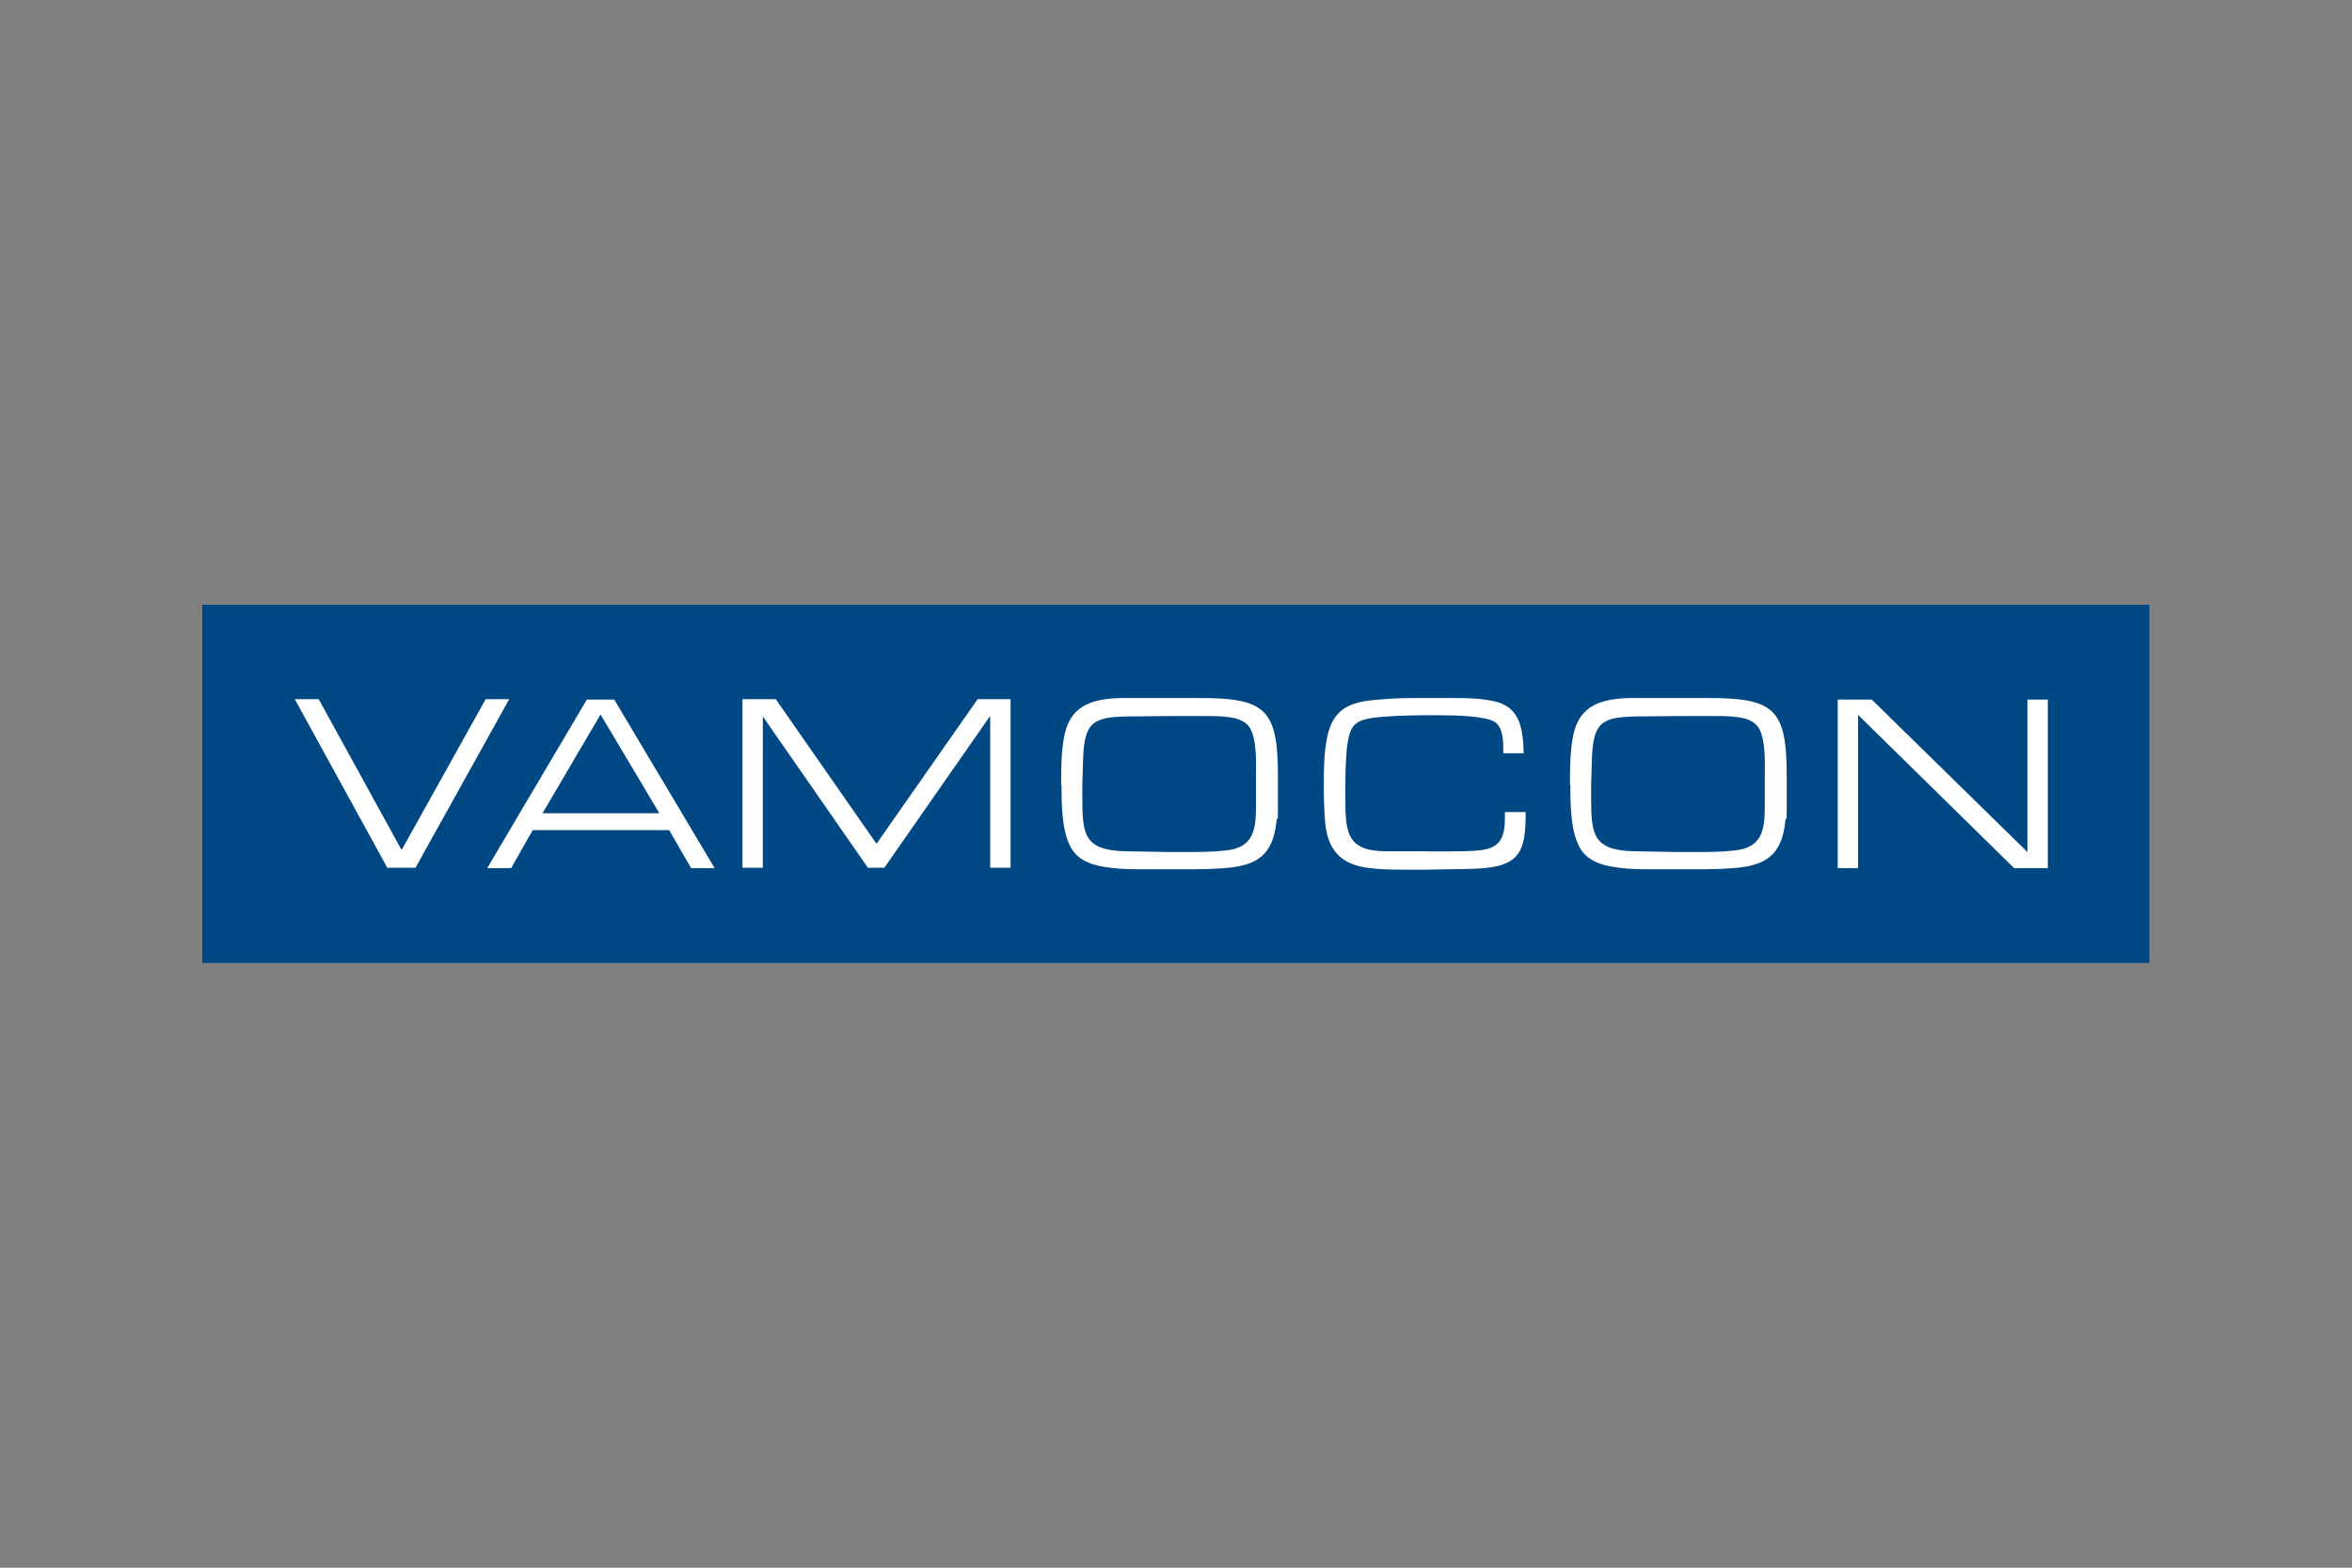
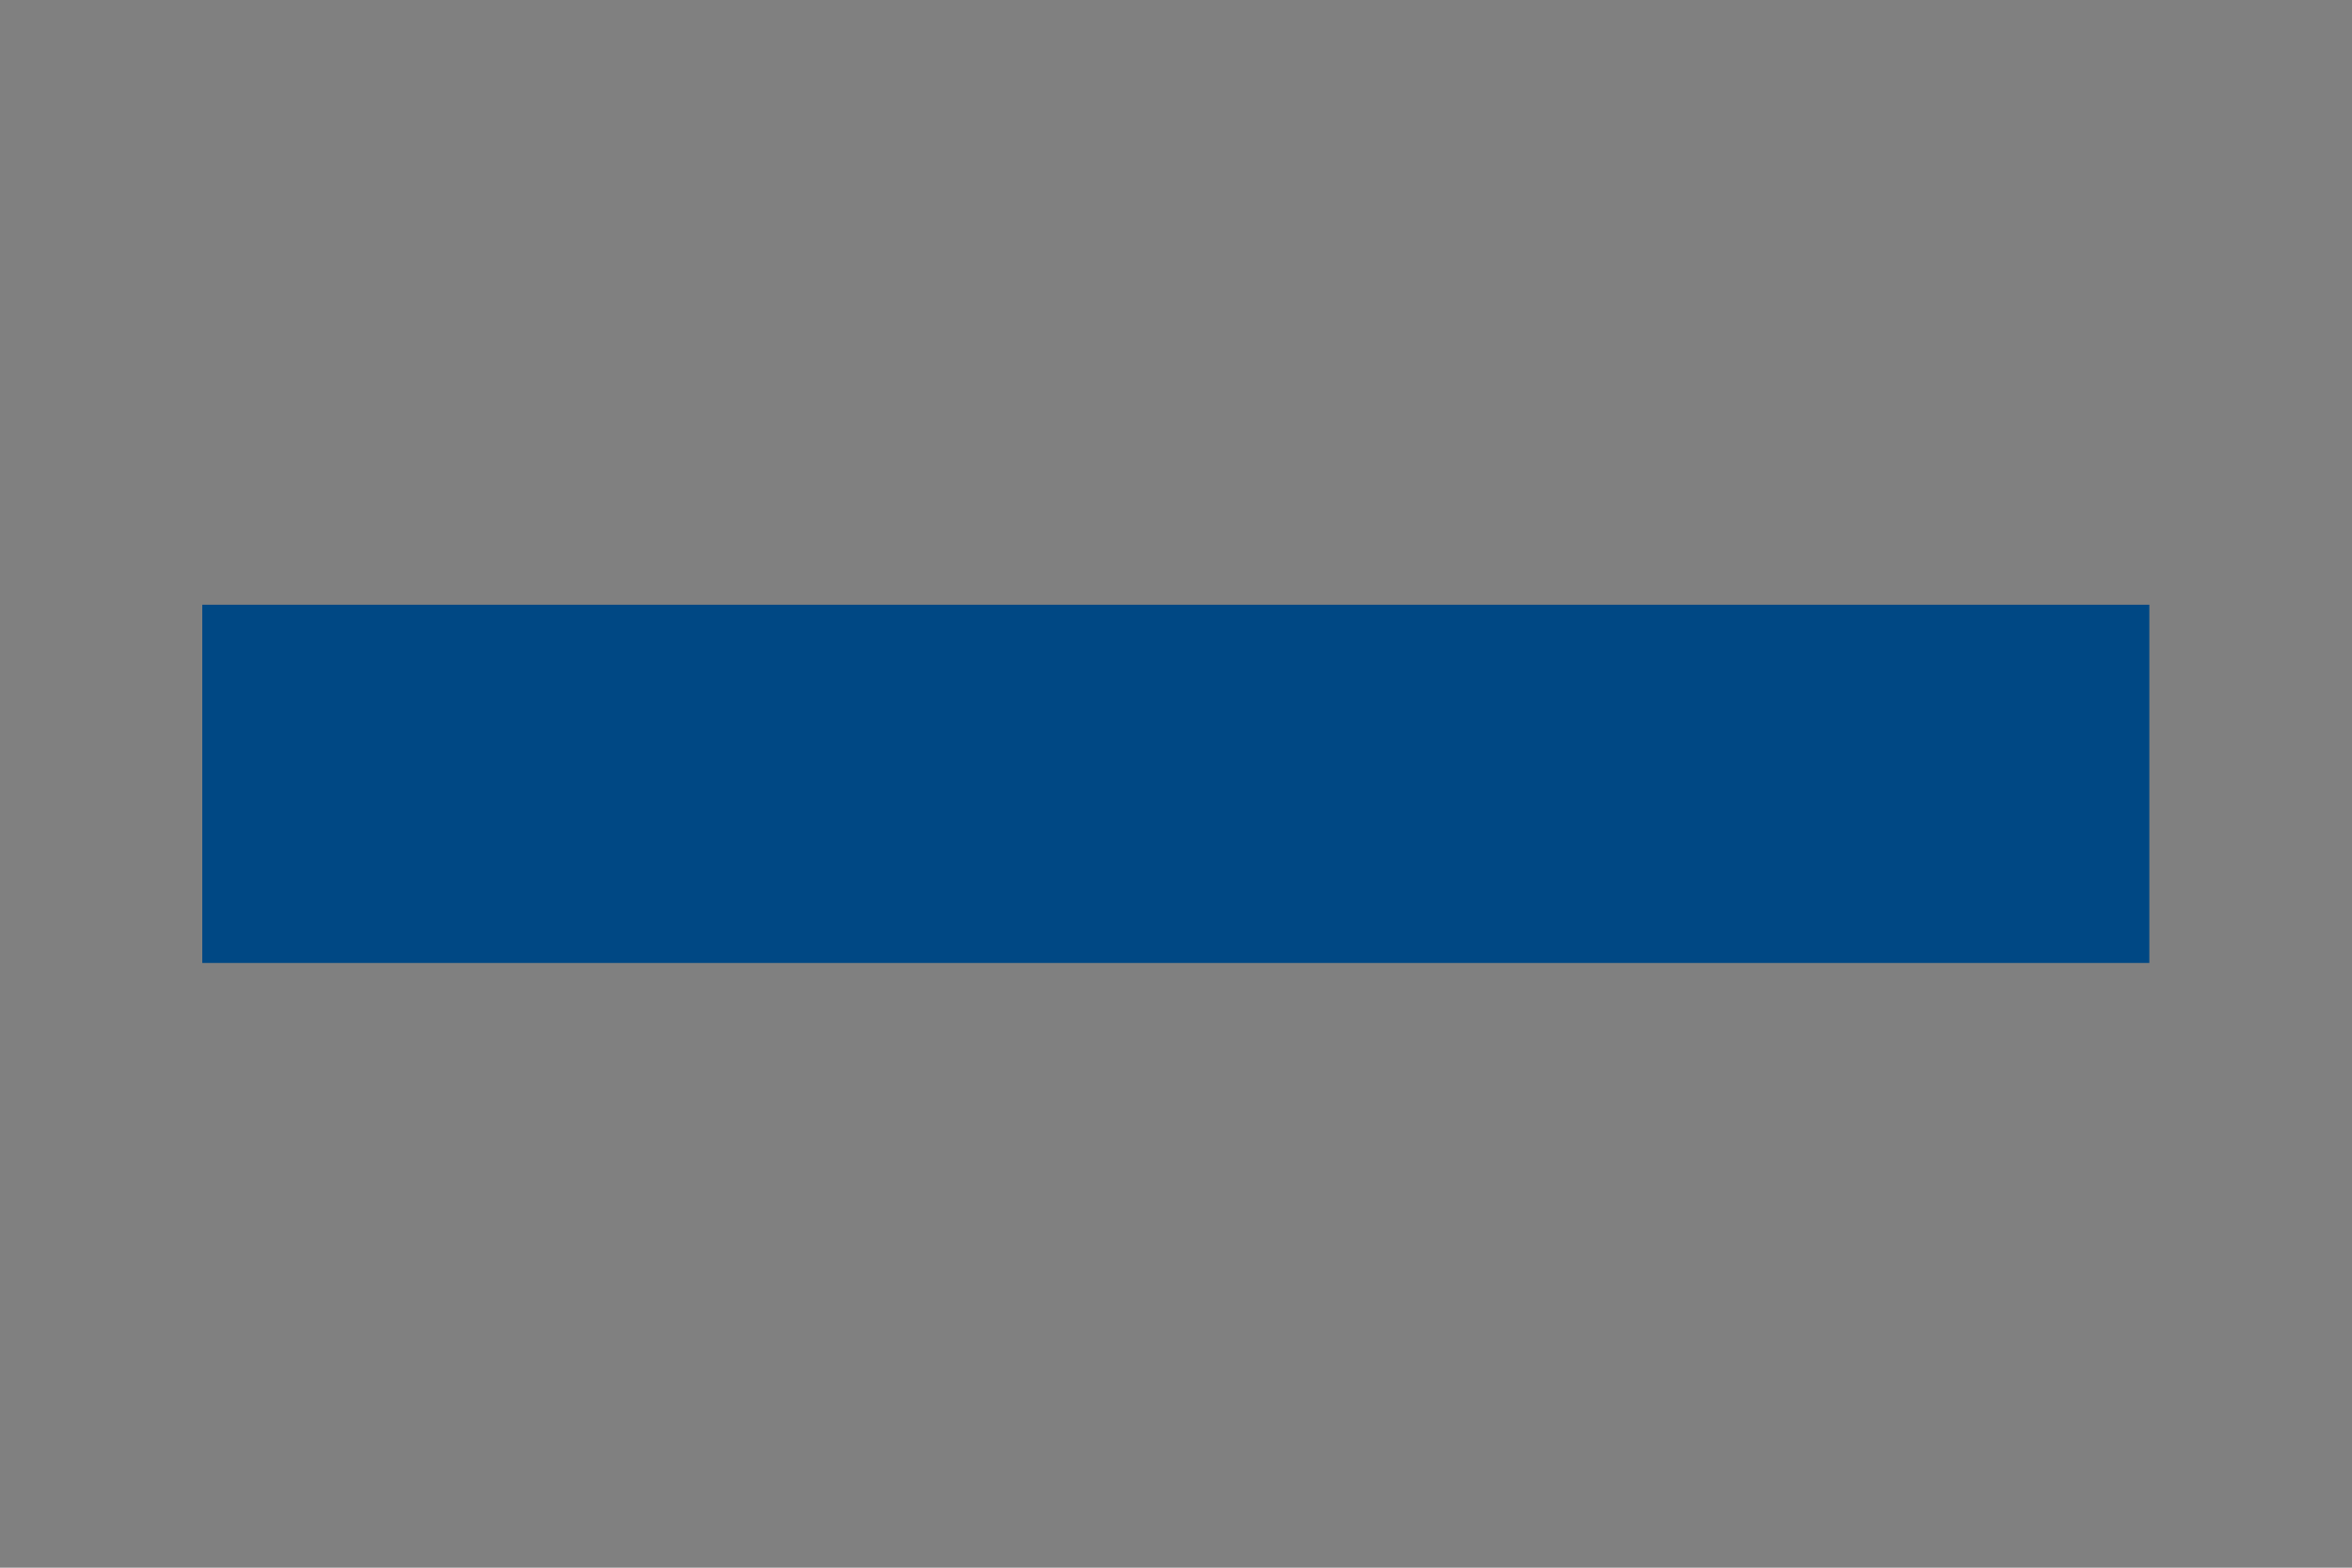
<svg xmlns="http://www.w3.org/2000/svg" id="Ebene_1" version="1.1" viewBox="0 0 600 400">
  <rect x="0" y="0" width="600" height="400" fill="#808080" stroke="none" />
  <defs>
    <style>
      .st0 {
        fill: #fff;
        fill-rule: evenodd;
      }

      .st1 {
        fill: #004884;
      }
    </style>
  </defs>
  <rect class="st1" x="51.6" y="154.3" width="496.7" height="91.4" />
-   <path class="st0" d="M474,182.4v39.1h-5.2v-43h8.7l39.7,38.9v-38.9h5.2v43h-8.6M405.9,200.1v3.2c0,9.4.3,13.7,11,13.9l11.1.2h4c3.5,0,7,0,10.5-.4,6.8-.7,7.7-4.9,7.7-11v-8.8c.1-3.9,0-9.3-1.7-11.7-.7-1-1.9-1.7-3.1-2.1-2.3-.6-4.8-.7-7.2-.7h-10.1c0,0-10,.1-10,.1-9.3.1-11.7,1.2-12,10.9l-.2,6.5ZM400.5,200.3c0-4.3,0-8.8.9-13,1.7-7.6,7.5-9,14.4-9.2h19c17.9-.1,21,2.6,21,20.1s0,7.7-.4,11.6c-.9,8.3-4.9,11.1-13.2,11.7-3.6.3-7.1.3-10.6.3h-9.6c-3,0-6.1,0-9.1-.4-3.7-.5-7.6-1.4-9.7-4.8-2.6-4.2-2.6-11.6-2.6-16.5ZM383.8,207.2h5.4c0,10.5-1.4,14.3-14.3,14.5l-11.1.2h-4.8c-3.2,0-6.4,0-9.5-.4-7.6-.8-11-4.8-11.5-12.3-.2-2.7-.3-5.5-.3-8.2,0-4.2,0-8.5.8-12.6,1.5-7.8,6.1-9.4,13.3-9.9,3.9-.4,7.9-.4,11.8-.4h6.2c3.7,0,7.5,0,11.2.8,7,1.4,7.5,7.4,7.7,13.3h-5.2v-.4c0-2.5,0-6.2-2.2-7.6-2.4-1.5-9.7-1.7-14.5-1.7s-9.4,0-14.1.4c-7.4.6-8.5,1.8-9.2,9-.3,3.6-.3,7.3-.3,10.9,0,9.2,0,14.4,10.4,14.4h10.1c0,.1,9.6,0,9.6,0,7-.2,10.6-.6,10.6-8.3v-1.7ZM276.1,200.1v3.2c0,9.4.3,13.7,11,13.9l11.1.2h4c3.5,0,7,0,10.5-.4,6.8-.7,7.7-4.9,7.7-11v-8.8c.1-3.9,0-9.3-1.7-11.7-.7-1-1.9-1.7-3.1-2.1-2.3-.6-4.8-.7-7.2-.7h-10.1c0,0-10,.1-10,.1-9.3.1-11.7,1.2-12,10.9l-.2,6.5ZM270.7,200.3c0-4.3,0-8.8.9-13,1.7-7.6,7.5-9,14.4-9.2h19c17.9-.1,21,2.6,21,20.1s0,7.7-.4,11.6c-.9,8.3-4.9,11.1-13.2,11.7-3.6.3-7.1.3-10.6.3h-9.6c-3,0-6.1,0-9.1-.4-3.7-.5-7.6-1.4-9.7-4.8-2.6-4.2-2.6-11.6-2.6-16.5ZM252.5,182.8l-26.9,38.6h-4.2l-26.8-38.6v38.6h-5.2v-43h8.5l25.7,36.9,25.8-36.9h8.4v43h-5.2v-38.6ZM168.2,207.5l-15-25.2-14.8,25.2h29.9ZM170.7,211.8h-34.8l-5.5,9.7h-6.1l25.4-43h7l25.6,43h-6l-5.6-9.7ZM102.5,216.8l21.4-38.4h6l-23.9,43h-7.2l-23.6-43h6.1l21.1,38.4Z" />
</svg>